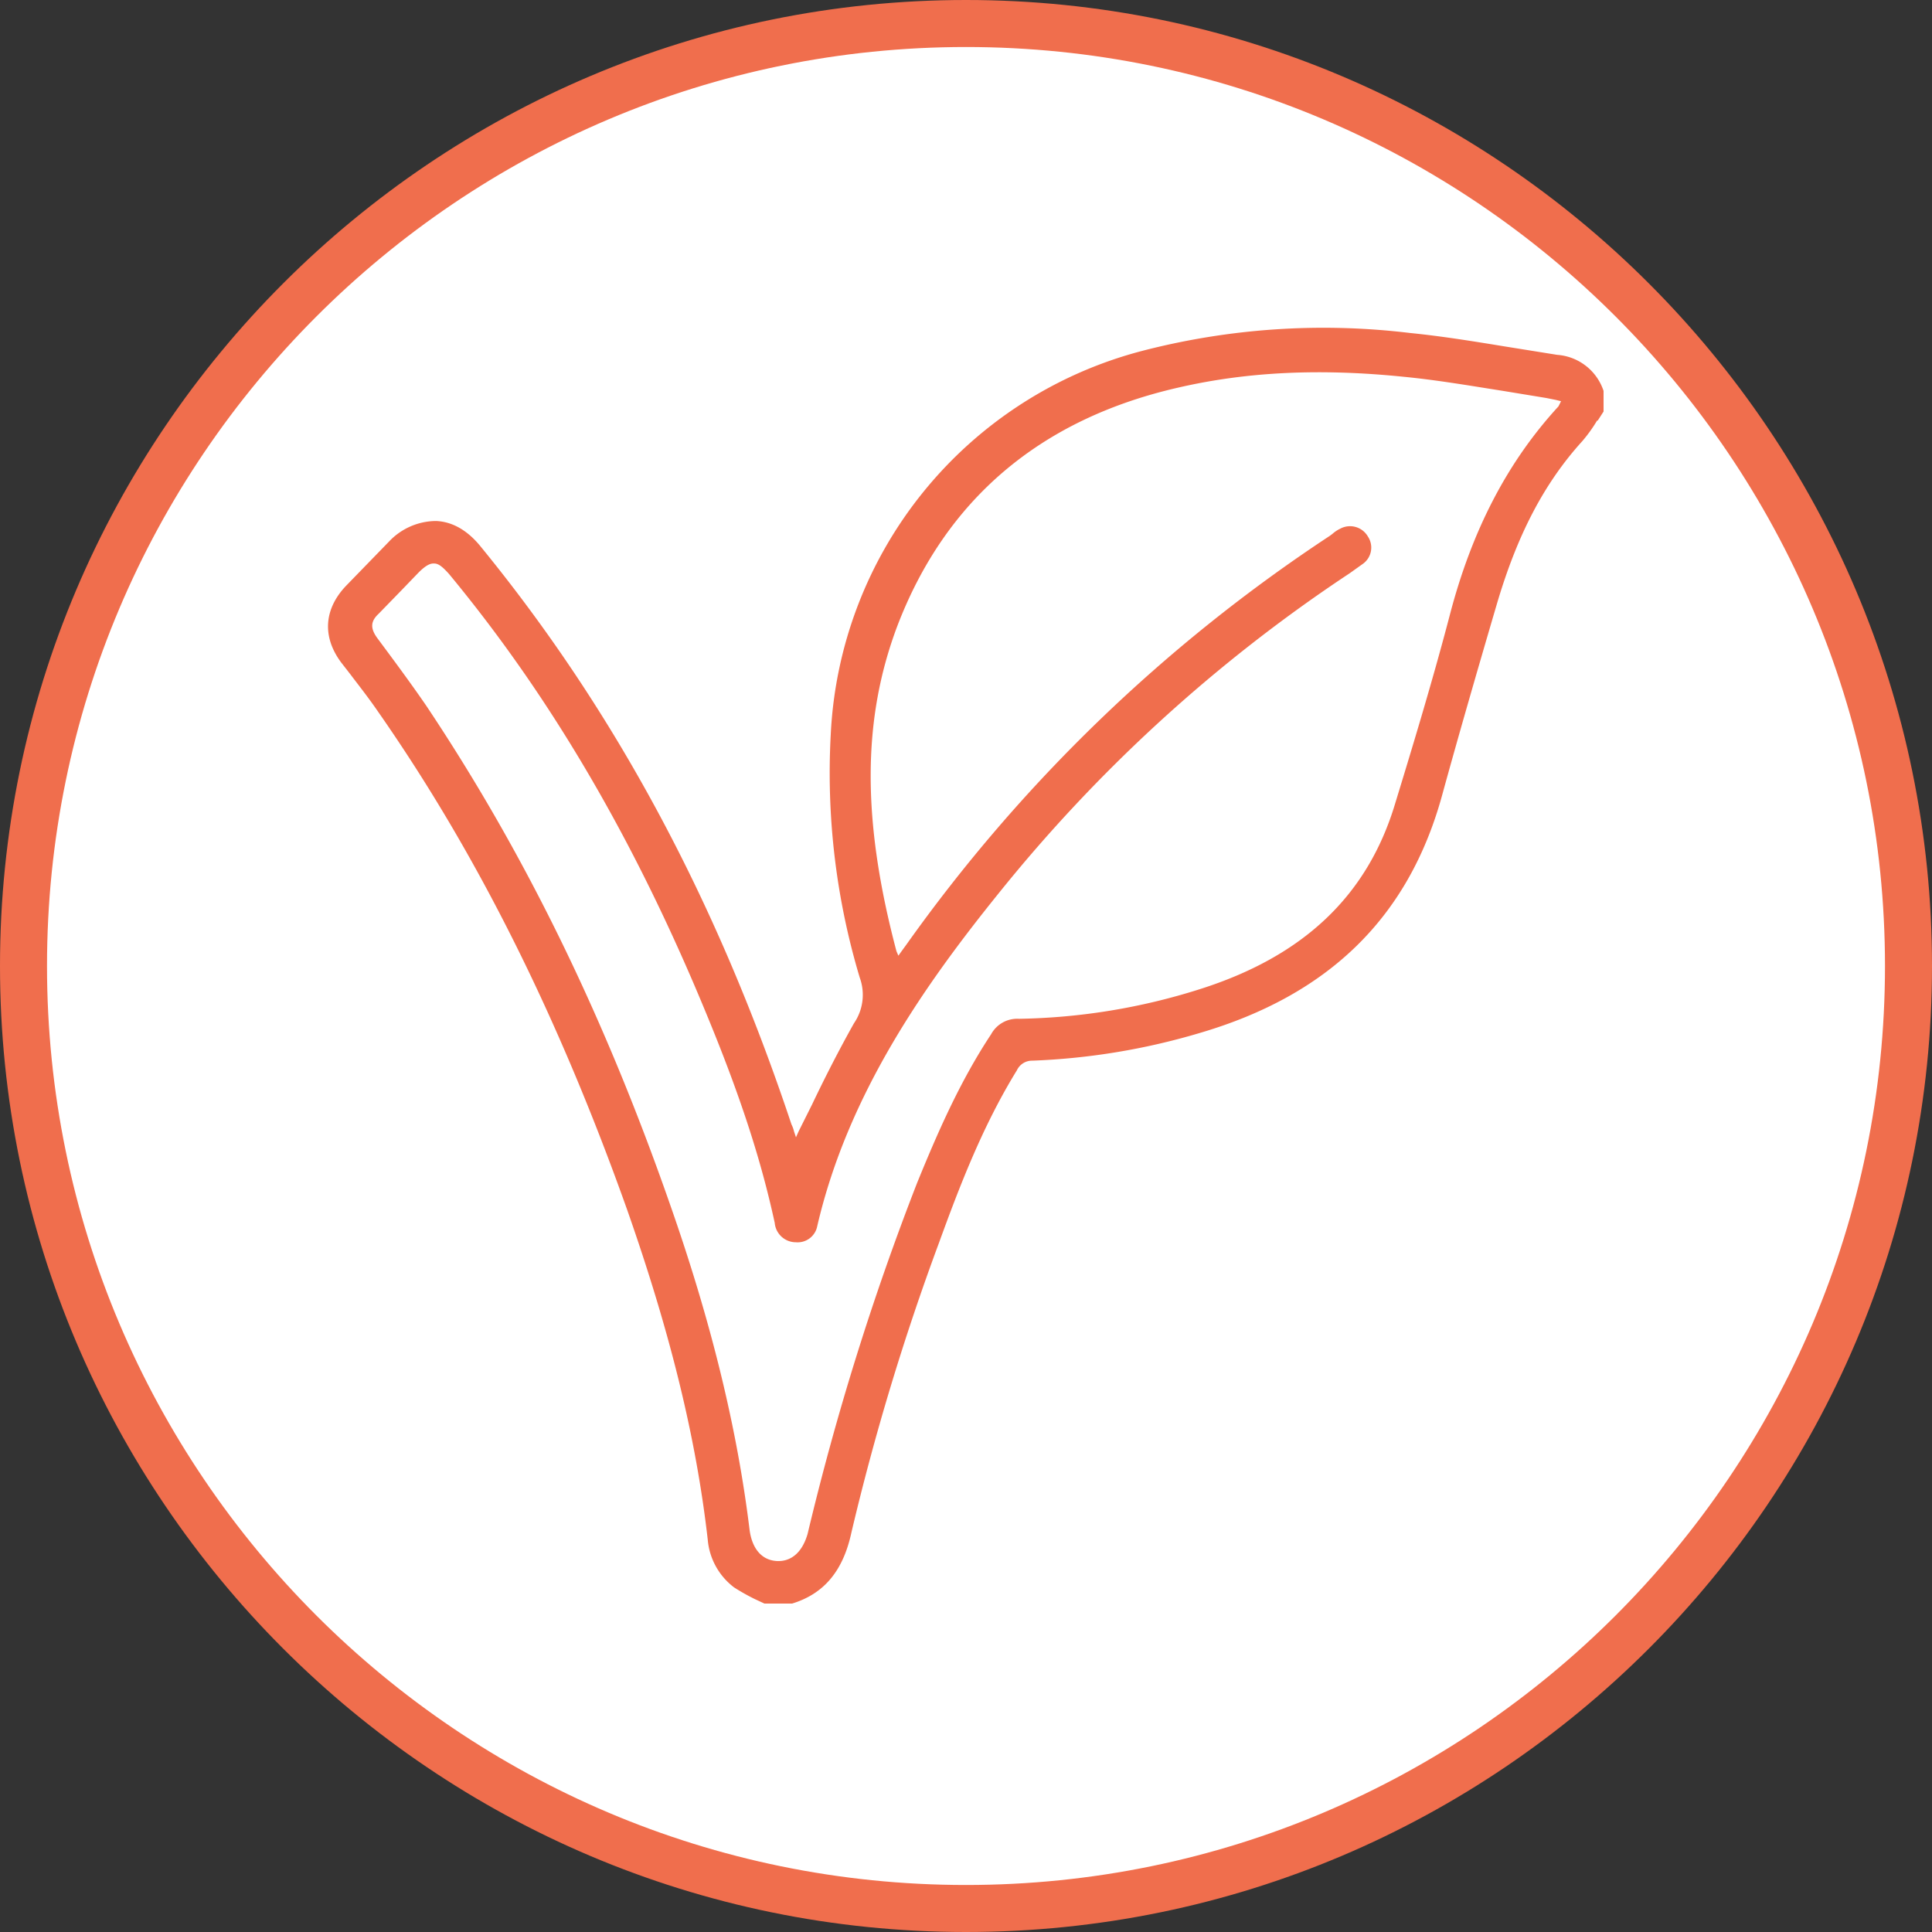
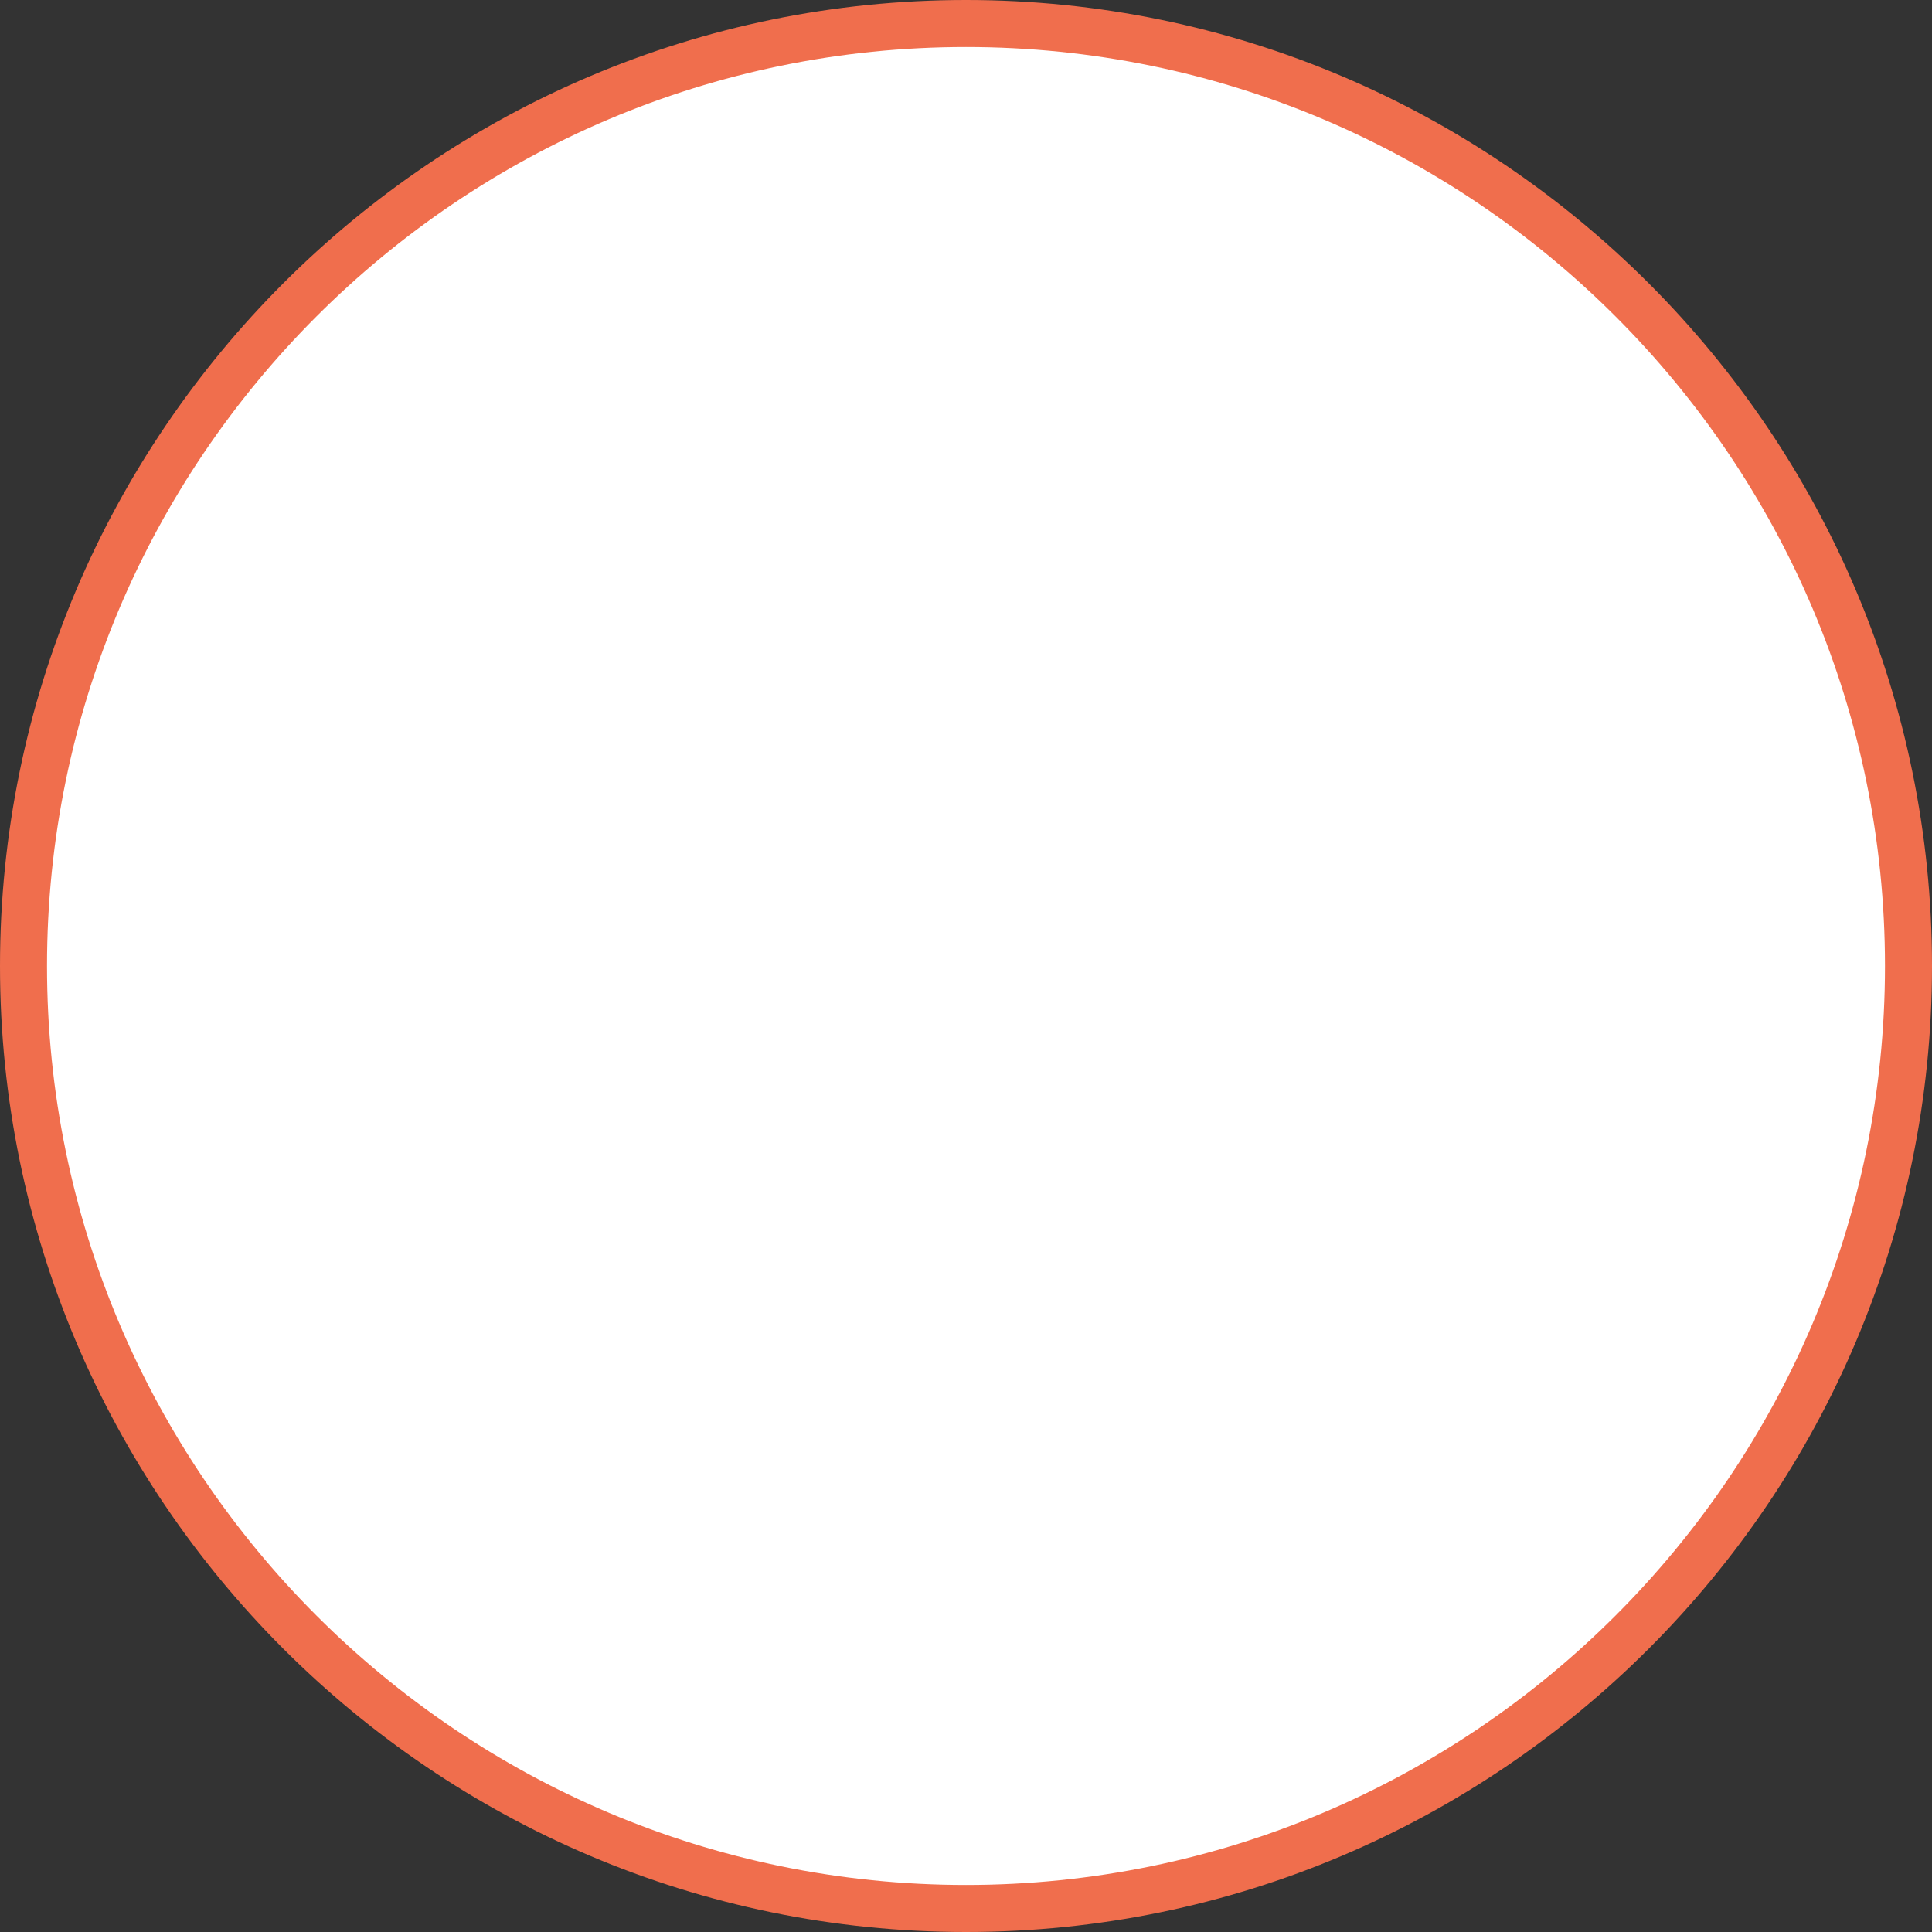
<svg xmlns="http://www.w3.org/2000/svg" id="Capa_1" data-name="Capa 1" viewBox="0 0 300 300">
  <rect x="0" y="0" width="300" height="300" fill="#333333" stroke="none" />
  <defs>
    <style>
      .cls-1 {
        fill: #fff;
      }

      .cls-2 {
        fill: #f06e4d;
      }
    </style>
  </defs>
  <g>
    <g>
      <circle class="cls-1" cx="150" cy="150" r="146.3" />
      <path class="cls-2" d="M150,300C67.3,300,0,232.7,0,150S67.3,0,150,0,300,67.3,300,150,232.7,300,150,300ZM150,7.3C71.3,7.3,7.3,71.3,7.3,150S71.3,292.7,150,292.7s142.7-64,142.7-142.7S228.7,7.3,150,7.3Z" />
    </g>
-     <path class="cls-2" d="M132.2,238a379.6,379.6,0,0,1,13.6-45c3.2-8.8,6.8-18.2,12.1-26.8a2.6,2.6,0,0,1,2.4-1.5,104.7,104.7,0,0,0,26-4.3c20.1-5.9,32.4-18,37.6-36.8,2.5-9.1,5.3-18.8,8.5-29.7s7.4-18.9,13.3-25.4a23.5,23.5,0,0,0,2.3-3.2h.1l.9-1.4h0V60.7a8.2,8.2,0,0,0-7.2-5.6l-8.1-1.3c-4.9-.8-9.8-1.6-14.8-2.1a112.1,112.1,0,0,0-41.6,2.8A64.8,64.8,0,0,0,129,114a110.5,110.5,0,0,0,4.5,37.8,7.8,7.8,0,0,1-.9,7.1c-2.3,4.1-4.5,8.4-6.5,12.6l-2.1,4.2-.4.9-.3-.9a4.9,4.9,0,0,0-.4-1.1c-11.7-35.1-27.6-64.5-48.4-89.9-2-2.4-4.3-3.7-6.8-3.8a10.1,10.1,0,0,0-7.3,3.2L53.7,91c-3.4,3.6-3.7,7.9-.7,11.9l1.4,1.8.3.4c1.3,1.7,2.7,3.5,4,5.4,15.5,22.2,28.1,47.6,38.7,77.4,6.7,19.1,10.7,35.4,12.5,51.2a10.4,10.4,0,0,0,4.1,7.4,33,33,0,0,0,3.2,1.8l1.5.7H123C127.9,247.5,130.9,244,132.2,238Zm-11.3,4.4h-.2c-2.4-.1-3.9-1.9-4.3-4.8-1.9-15.6-5.9-32.2-12.4-50.7-10.3-29.5-22.7-54.7-37.8-77.3-2.4-3.5-5-7-7.6-10.5-1.1-1.5-1.1-2.6.2-3.8l3.5-3.6L65,88.9c1-1,1.7-1.4,2.3-1.4h.1c.7,0,1.3.5,2.3,1.6,15.9,19.2,29,41.6,40.1,68.6,5.2,12.6,8.4,22.5,10.5,32.2a3.3,3.3,0,0,0,3.3,3,3.1,3.1,0,0,0,3.3-2.5c4.8-20.7,16.9-37.7,28.1-51.6a239.6,239.6,0,0,1,54-49.4l.6-.4,2.1-1.5a3.1,3.1,0,0,0,.7-4.2,3.2,3.2,0,0,0-4.3-1.2,5,5,0,0,0-1.2.8l-.4.3a247.7,247.7,0,0,0-65.7,63.4l-.8,1.1-.5.7-.3-.7c-5.4-20.4-5.3-36,.1-50.4,7.5-19.7,22.2-32.2,43.6-37.1,10.8-2.5,22.2-3,35-1.7,5.2.5,10.4,1.4,15.5,2.2l6.7,1.1,1.5.3.8.2-.2.4-.2.4c-8,8.7-13.5,19.4-16.9,32.5-2.7,10.3-5.9,20.8-8.5,29.3-4.3,14.2-14.2,23.6-30.3,28.7a97.8,97.8,0,0,1-28.1,4.6,4.6,4.6,0,0,0-4.3,2.4c-4.9,7.4-8.4,15.5-11.5,23.1a414.7,414.7,0,0,0-17,54.5C124.4,241.6,122.4,242.4,120.9,242.4Z" />
  </g>
</svg>